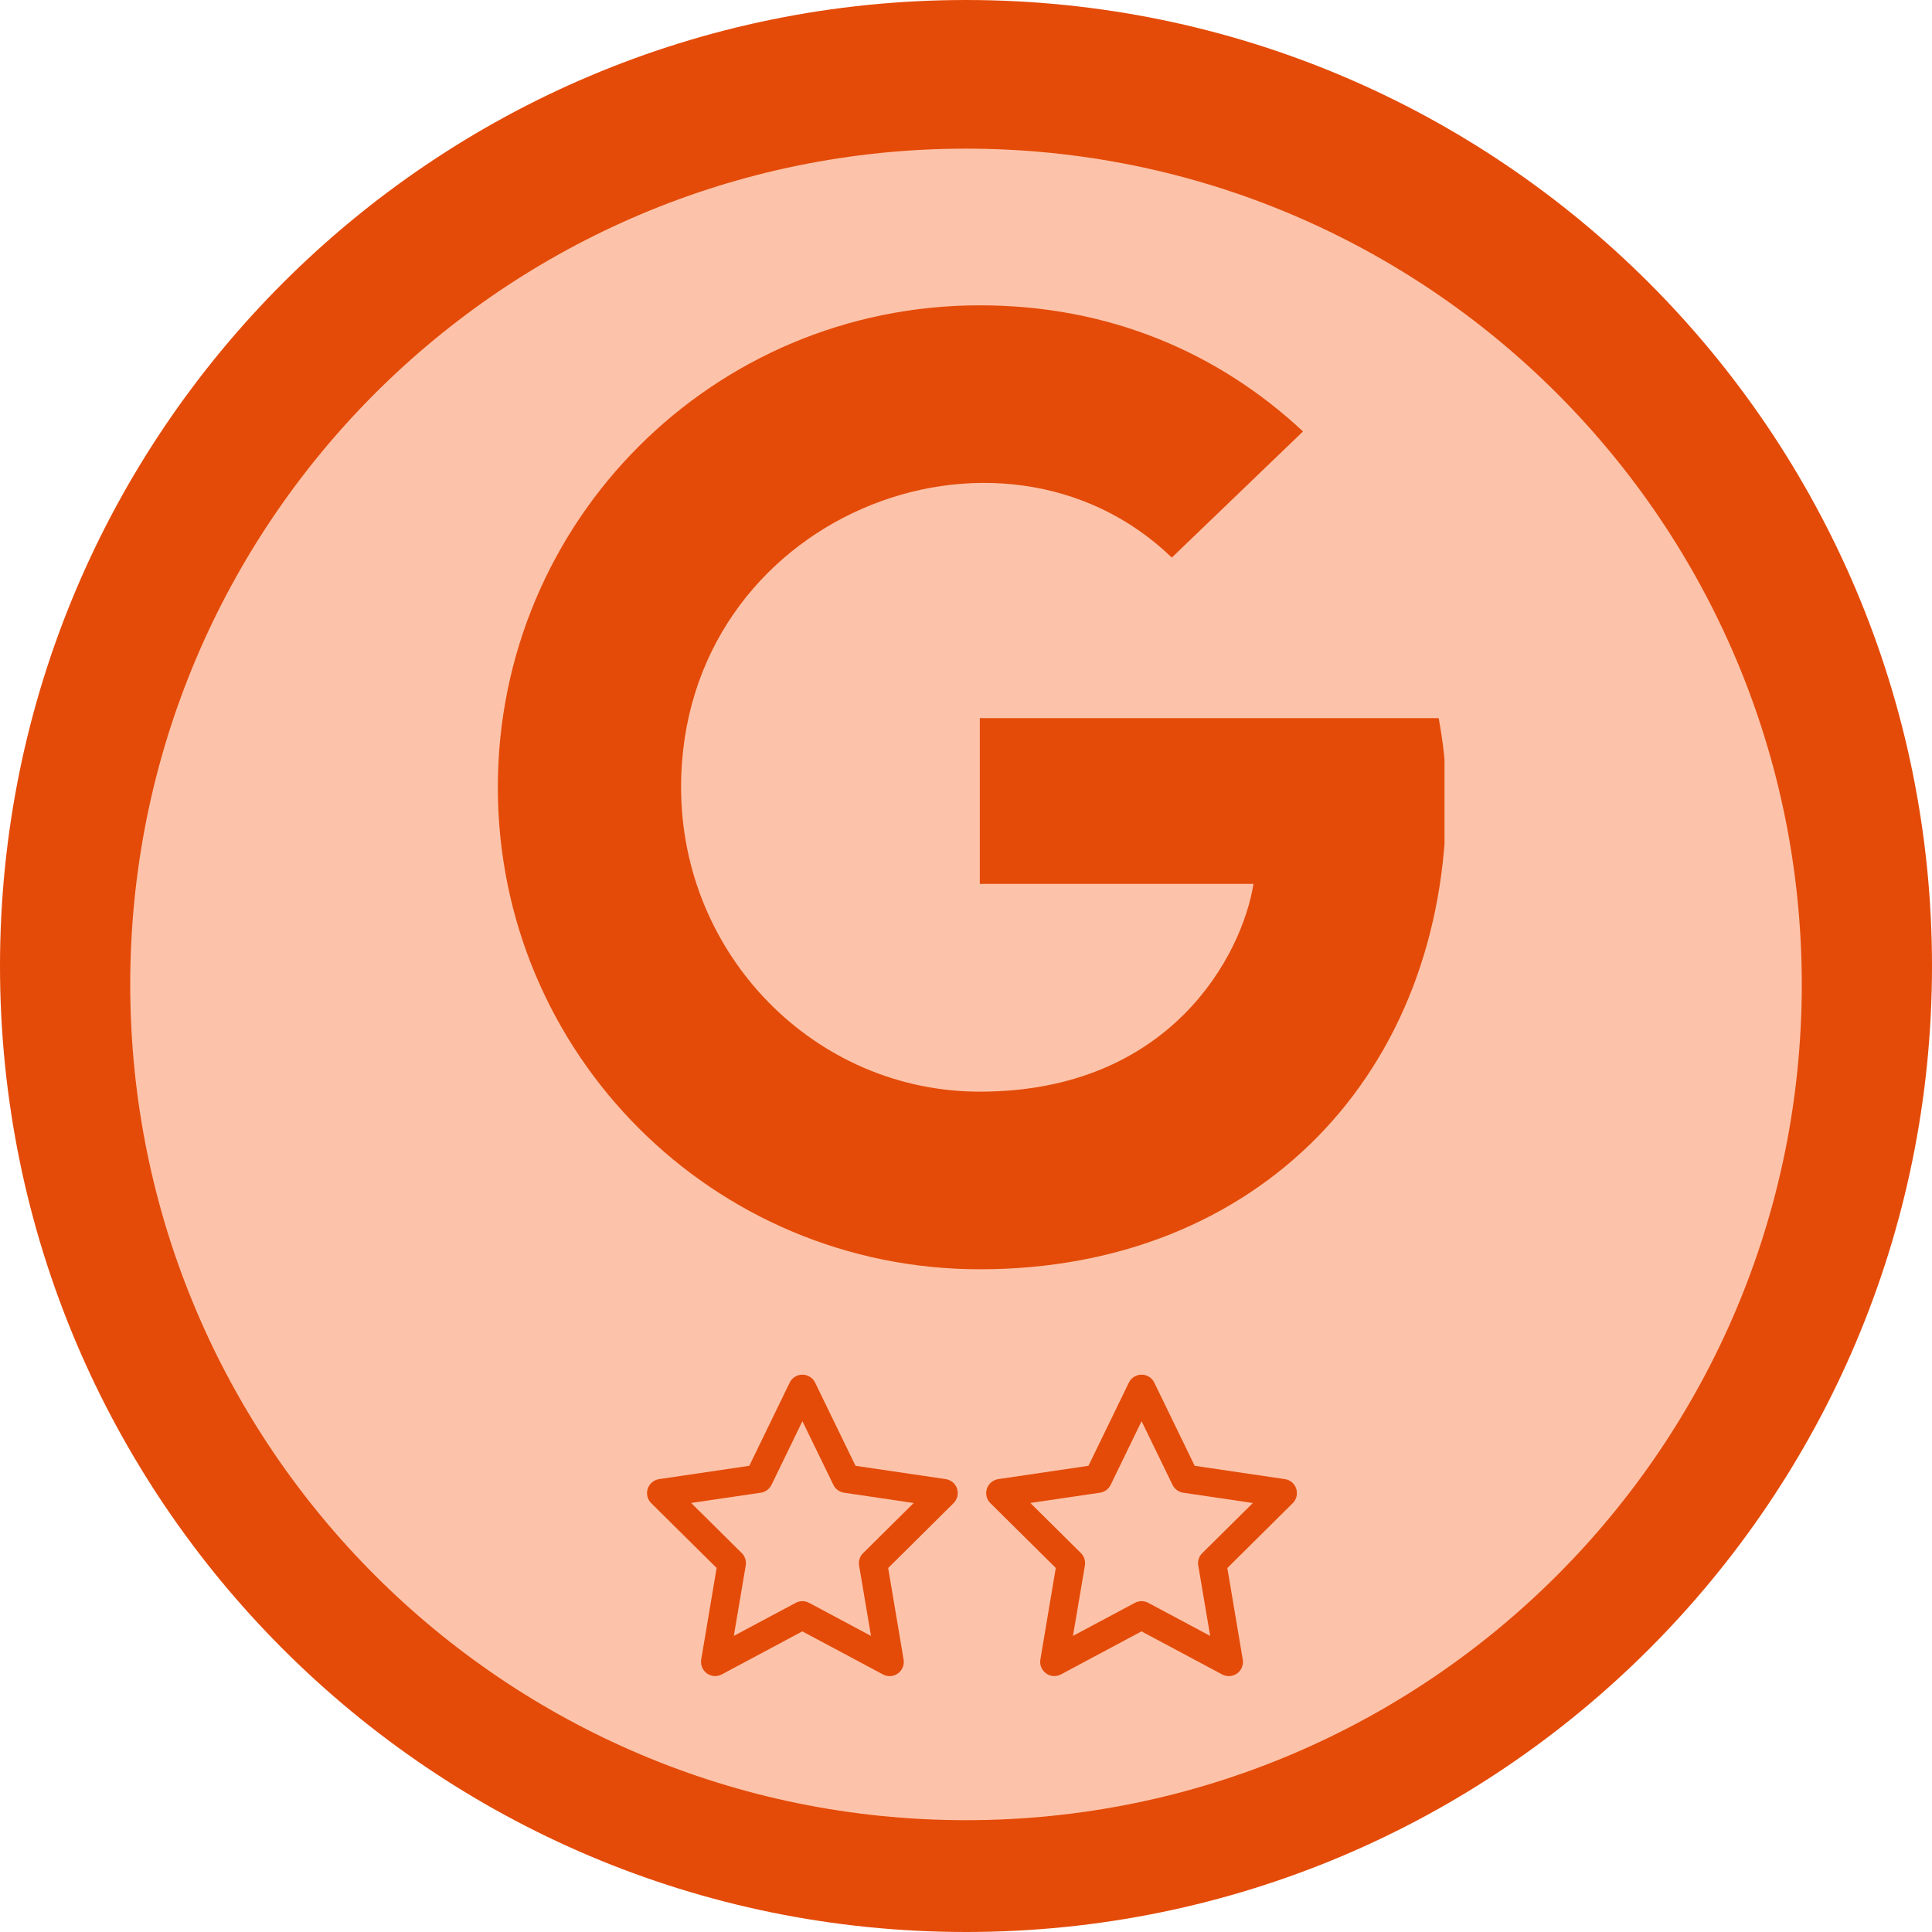
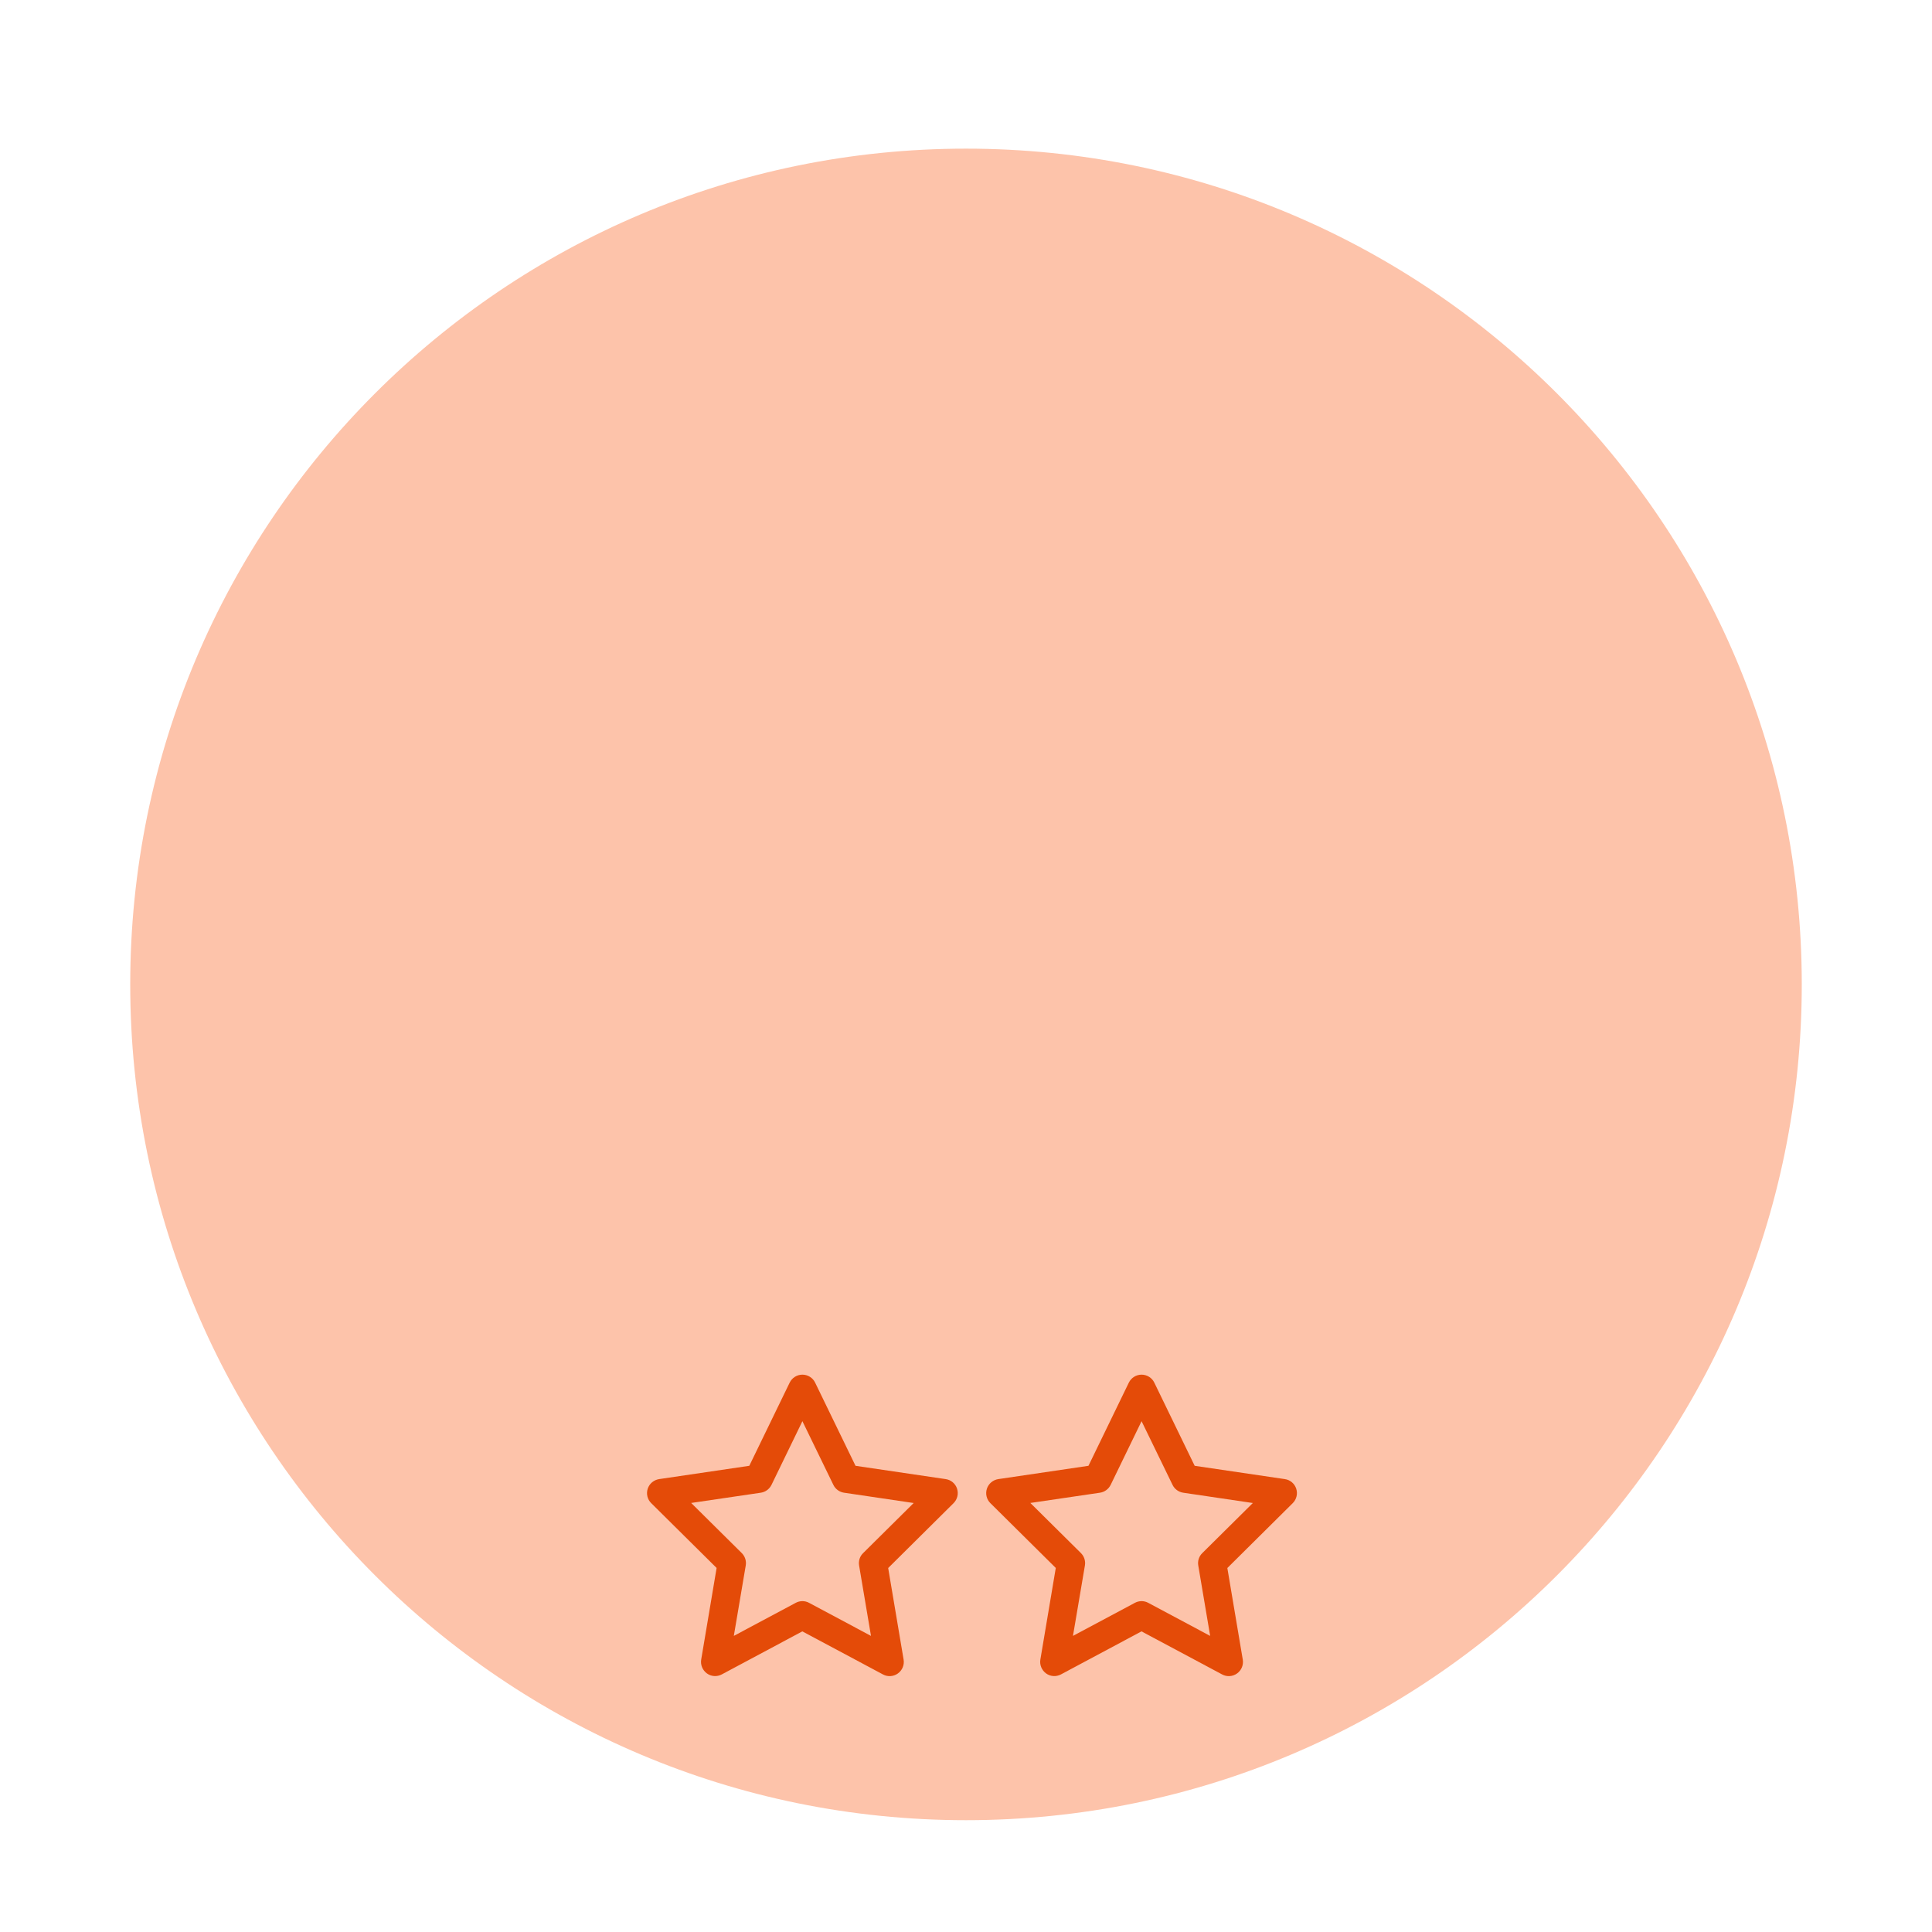
<svg xmlns="http://www.w3.org/2000/svg" width="500" zoomAndPan="magnify" viewBox="0 0 375 375" height="500" preserveAspectRatio="xMidYMid meet" version="1.0">
  <defs>
    <clipPath id="d863e3cd42">
-       <path d="M 187.5 0 C 83.945 0 0 83.945 0 187.5 C 0 291.055 83.945 375 187.5 375 C 291.055 375 375 291.055 375 187.5 C 375 83.945 291.055 0 187.5 0 Z M 187.5 0 " clip-rule="nonzero" />
+       <path d="M 187.5 0 C 83.945 0 0 83.945 0 187.5 C 0 291.055 83.945 375 187.5 375 C 291.055 375 375 291.055 375 187.5 Z M 187.5 0 " clip-rule="nonzero" />
    </clipPath>
    <clipPath id="a9c086f8c9">
      <path d="M 25.277 28.852 L 349.723 28.852 L 349.723 353.297 L 25.277 353.297 Z M 25.277 28.852 " clip-rule="nonzero" />
    </clipPath>
    <clipPath id="c9bf2c4cc6">
      <path d="M 187.5 28.852 C 97.906 28.852 25.277 101.48 25.277 191.074 C 25.277 280.668 97.906 353.297 187.5 353.297 C 277.094 353.297 349.723 280.668 349.723 191.074 C 349.723 101.48 277.094 28.852 187.5 28.852 Z M 187.5 28.852 " clip-rule="nonzero" />
    </clipPath>
    <clipPath id="e623d78551">
      <path d="M 96.629 100.203 L 278.371 100.203 L 278.371 281.945 L 96.629 281.945 Z M 96.629 100.203 " clip-rule="nonzero" />
    </clipPath>
    <clipPath id="05dfcb906a">
      <path d="M 187.5 100.203 C 137.312 100.203 96.629 140.887 96.629 191.074 C 96.629 241.262 137.312 281.945 187.5 281.945 C 237.688 281.945 278.371 241.262 278.371 191.074 C 278.371 140.887 237.688 100.203 187.5 100.203 Z M 187.5 100.203 " clip-rule="nonzero" />
    </clipPath>
    <clipPath id="efb1e59578">
      <path d="M 75 86.07 L 187.5 86.07 L 187.5 296.082 L 75 296.082 Z M 75 86.07 " clip-rule="nonzero" />
    </clipPath>
    <clipPath id="966382eca8">
      <path d="M 187.5 183.582 L 300 183.582 L 300 296.082 L 187.5 296.082 Z M 187.5 183.582 " clip-rule="nonzero" />
    </clipPath>
    <clipPath id="71f37fa802">
-       <path d="M 96.629 59 L 280.379 59 L 280.379 247 L 96.629 247 Z M 96.629 59 " clip-rule="nonzero" />
-     </clipPath>
+       </clipPath>
    <clipPath id="e73d8d16fa">
      <path d="M 125 266.82 L 186 266.82 L 186 325.32 L 125 325.32 Z M 125 266.82 " clip-rule="nonzero" />
    </clipPath>
    <clipPath id="fde80ad3ca">
      <path d="M 191 266.82 L 252 266.82 L 252 325.32 L 191 325.32 Z M 191 266.82 " clip-rule="nonzero" />
    </clipPath>
  </defs>
  <g clip-path="url(#d863e3cd42)">
-     <rect x="-37.5" width="450" fill="#e44b08" y="-37.5" height="450" fill-opacity="1" />
-   </g>
+     </g>
  <g clip-path="url(#a9c086f8c9)">
    <g clip-path="url(#c9bf2c4cc6)">
      <path fill="#fdc3aa" d="M 25.277 28.852 L 349.723 28.852 L 349.723 353.297 L 25.277 353.297 Z M 25.277 28.852 " fill-opacity="1" fill-rule="nonzero" />
    </g>
  </g>
  <g clip-path="url(#e623d78551)">
    <g clip-path="url(#05dfcb906a)">
      <path fill="#fdc3aa" d="M 96.629 100.203 L 278.371 100.203 L 278.371 281.945 L 96.629 281.945 Z M 96.629 100.203 " fill-opacity="1" fill-rule="nonzero" />
    </g>
  </g>
  <g clip-path="url(#efb1e59578)">
    <path fill="#fdc3aa" d="M 75 86.07 L 187.5 86.07 L 187.5 296.129 L 75 296.129 Z M 75 86.07 " fill-opacity="1" fill-rule="nonzero" />
  </g>
  <g clip-path="url(#966382eca8)">
    <path fill="#fdc3aa" d="M 187.5 183.582 L 300 183.582 L 300 296.082 L 187.5 296.082 Z M 187.5 183.582 " fill-opacity="1" fill-rule="nonzero" />
  </g>
  <g clip-path="url(#71f37fa802)">
-     <path fill="#e44b08" d="M 280.719 155.004 C 280.719 208.383 244.164 246.367 190.18 246.367 C 138.426 246.367 96.629 204.57 96.629 152.816 C 96.629 101.059 138.426 59.262 190.18 59.262 C 215.379 59.262 236.582 68.504 252.914 83.742 L 227.453 108.227 C 194.141 76.086 132.199 100.227 132.199 152.816 C 132.199 185.445 158.266 211.891 190.18 211.891 C 227.227 211.891 241.109 185.332 243.297 171.562 L 190.18 171.562 L 190.18 139.387 L 279.246 139.387 C 280.113 144.176 280.719 148.777 280.719 155.004 Z M 280.719 155.004 " fill-opacity="1" fill-rule="nonzero" />
-   </g>
+     </g>
  <g clip-path="url(#e73d8d16fa)">
    <path fill="#e44b08" d="M 155.746 266.82 C 156.797 266.82 157.758 267.418 158.215 268.363 L 166.055 284.512 L 183.559 287.094 C 184.59 287.242 185.445 287.965 185.766 288.957 C 186.086 289.953 185.824 291.027 185.09 291.758 L 172.395 304.352 L 175.391 322.133 C 175.562 323.16 175.137 324.203 174.281 324.816 C 173.426 325.434 172.305 325.504 171.391 325.012 L 155.734 316.648 L 140.102 325 C 139.176 325.492 138.055 325.426 137.211 324.809 C 136.363 324.191 135.93 323.148 136.102 322.121 L 139.094 304.34 L 126.398 291.758 C 125.656 291.027 125.402 289.941 125.723 288.957 C 126.043 287.977 126.902 287.254 127.93 287.094 L 145.438 284.512 L 153.277 268.363 C 153.746 267.418 154.695 266.82 155.746 266.82 Z M 155.746 275.852 L 149.746 288.215 C 149.344 289.027 148.578 289.598 147.676 289.734 L 134.156 291.723 L 143.973 301.449 C 144.602 302.078 144.898 302.969 144.75 303.848 L 142.434 317.527 L 154.453 311.105 C 155.266 310.672 156.238 310.672 157.035 311.105 L 169.059 317.527 L 166.75 303.859 C 166.602 302.98 166.887 302.09 167.527 301.461 L 177.344 291.734 L 163.824 289.734 C 162.934 289.598 162.156 289.039 161.758 288.215 Z M 155.746 275.852 " fill-opacity="1" fill-rule="nonzero" />
  </g>
  <g clip-path="url(#fde80ad3ca)">
    <path fill="#e44b08" d="M 221.578 266.82 C 222.629 266.82 223.59 267.418 224.047 268.363 L 231.887 284.512 L 249.391 287.094 C 250.422 287.242 251.277 287.965 251.598 288.957 C 251.918 289.953 251.656 291.027 250.922 291.758 L 238.227 304.352 L 241.223 322.133 C 241.395 323.16 240.969 324.203 240.113 324.816 C 239.254 325.434 238.137 325.504 237.223 325.012 L 221.566 316.648 L 205.934 325 C 205.008 325.492 203.887 325.426 203.043 324.809 C 202.195 324.191 201.762 323.148 201.934 322.121 L 204.926 304.34 L 192.23 291.758 C 191.488 291.027 191.234 289.941 191.555 288.957 C 191.875 287.977 192.734 287.254 193.762 287.094 L 211.27 284.512 L 219.109 268.363 C 219.578 267.418 220.527 266.82 221.578 266.82 Z M 221.578 275.852 L 215.578 288.215 C 215.176 289.027 214.41 289.598 213.508 289.734 L 199.988 291.723 L 209.805 301.449 C 210.434 302.078 210.73 302.969 210.582 303.848 L 208.262 317.527 L 220.285 311.105 C 221.098 310.672 222.066 310.672 222.867 311.105 L 234.891 317.527 L 232.582 303.859 C 232.434 302.98 232.719 302.09 233.359 301.461 L 243.176 291.734 L 229.656 289.734 C 228.766 289.598 227.988 289.039 227.59 288.215 Z M 221.578 275.852 " fill-opacity="1" fill-rule="nonzero" />
  </g>
</svg>